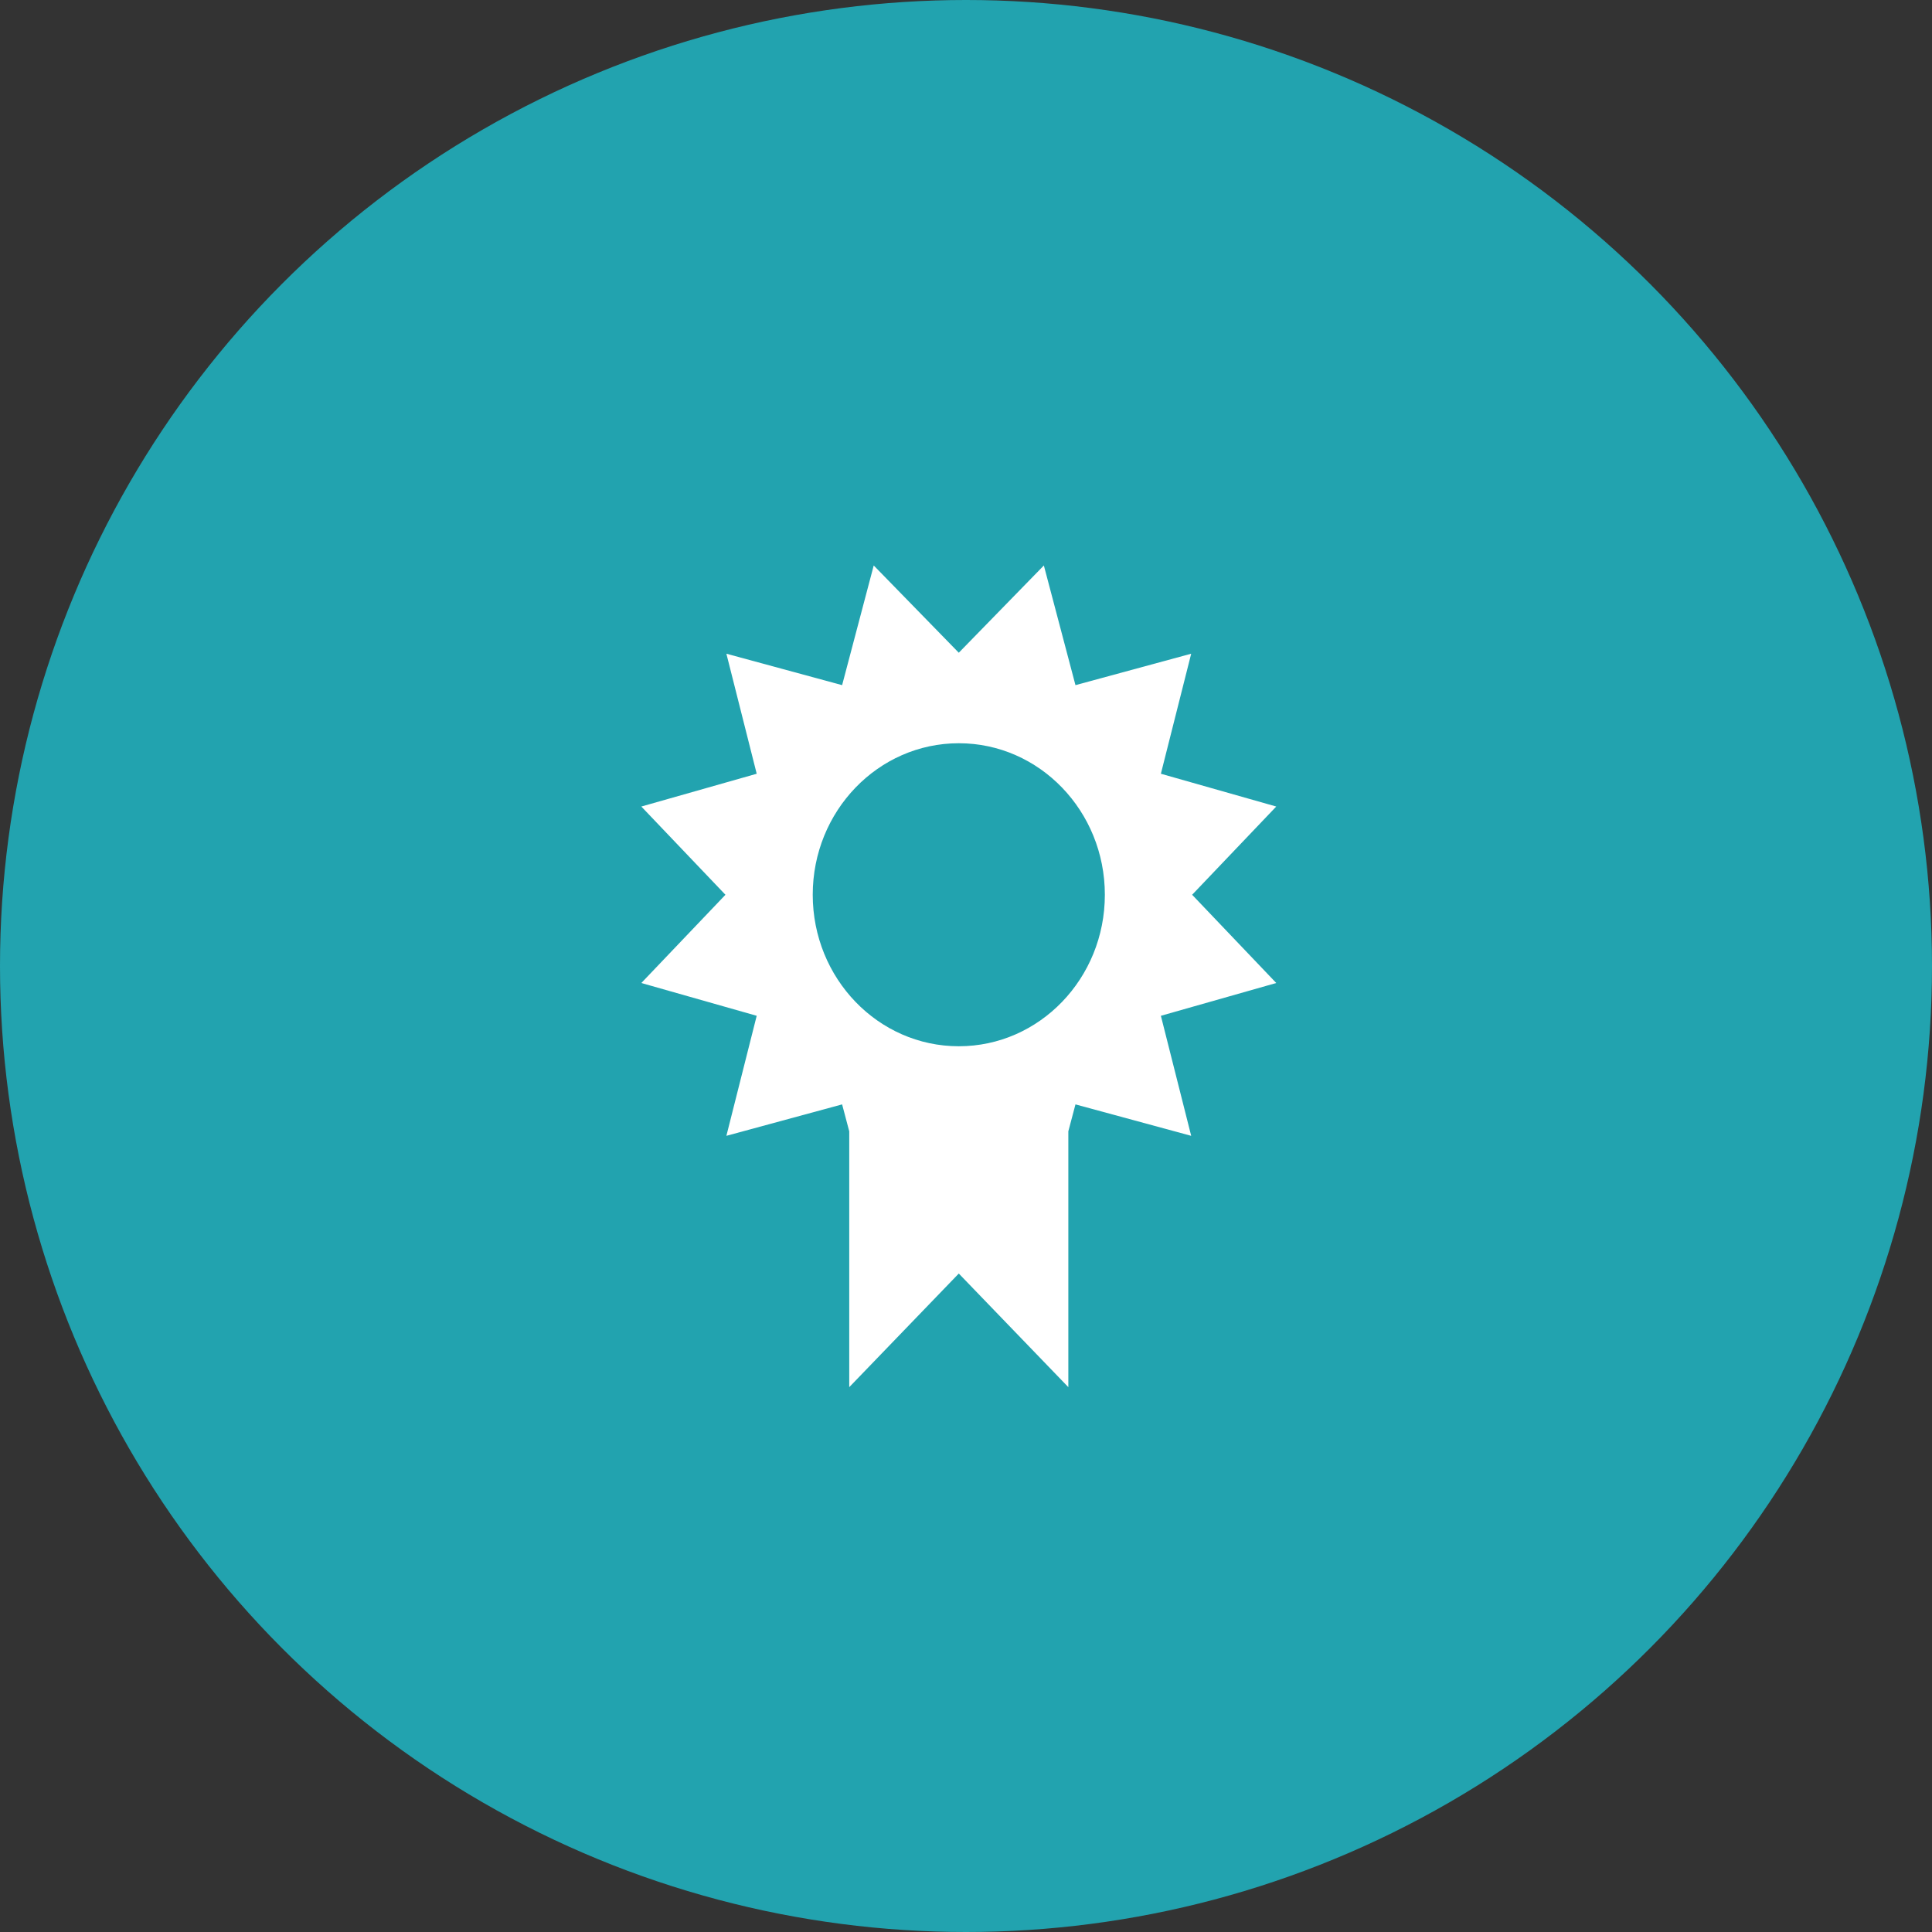
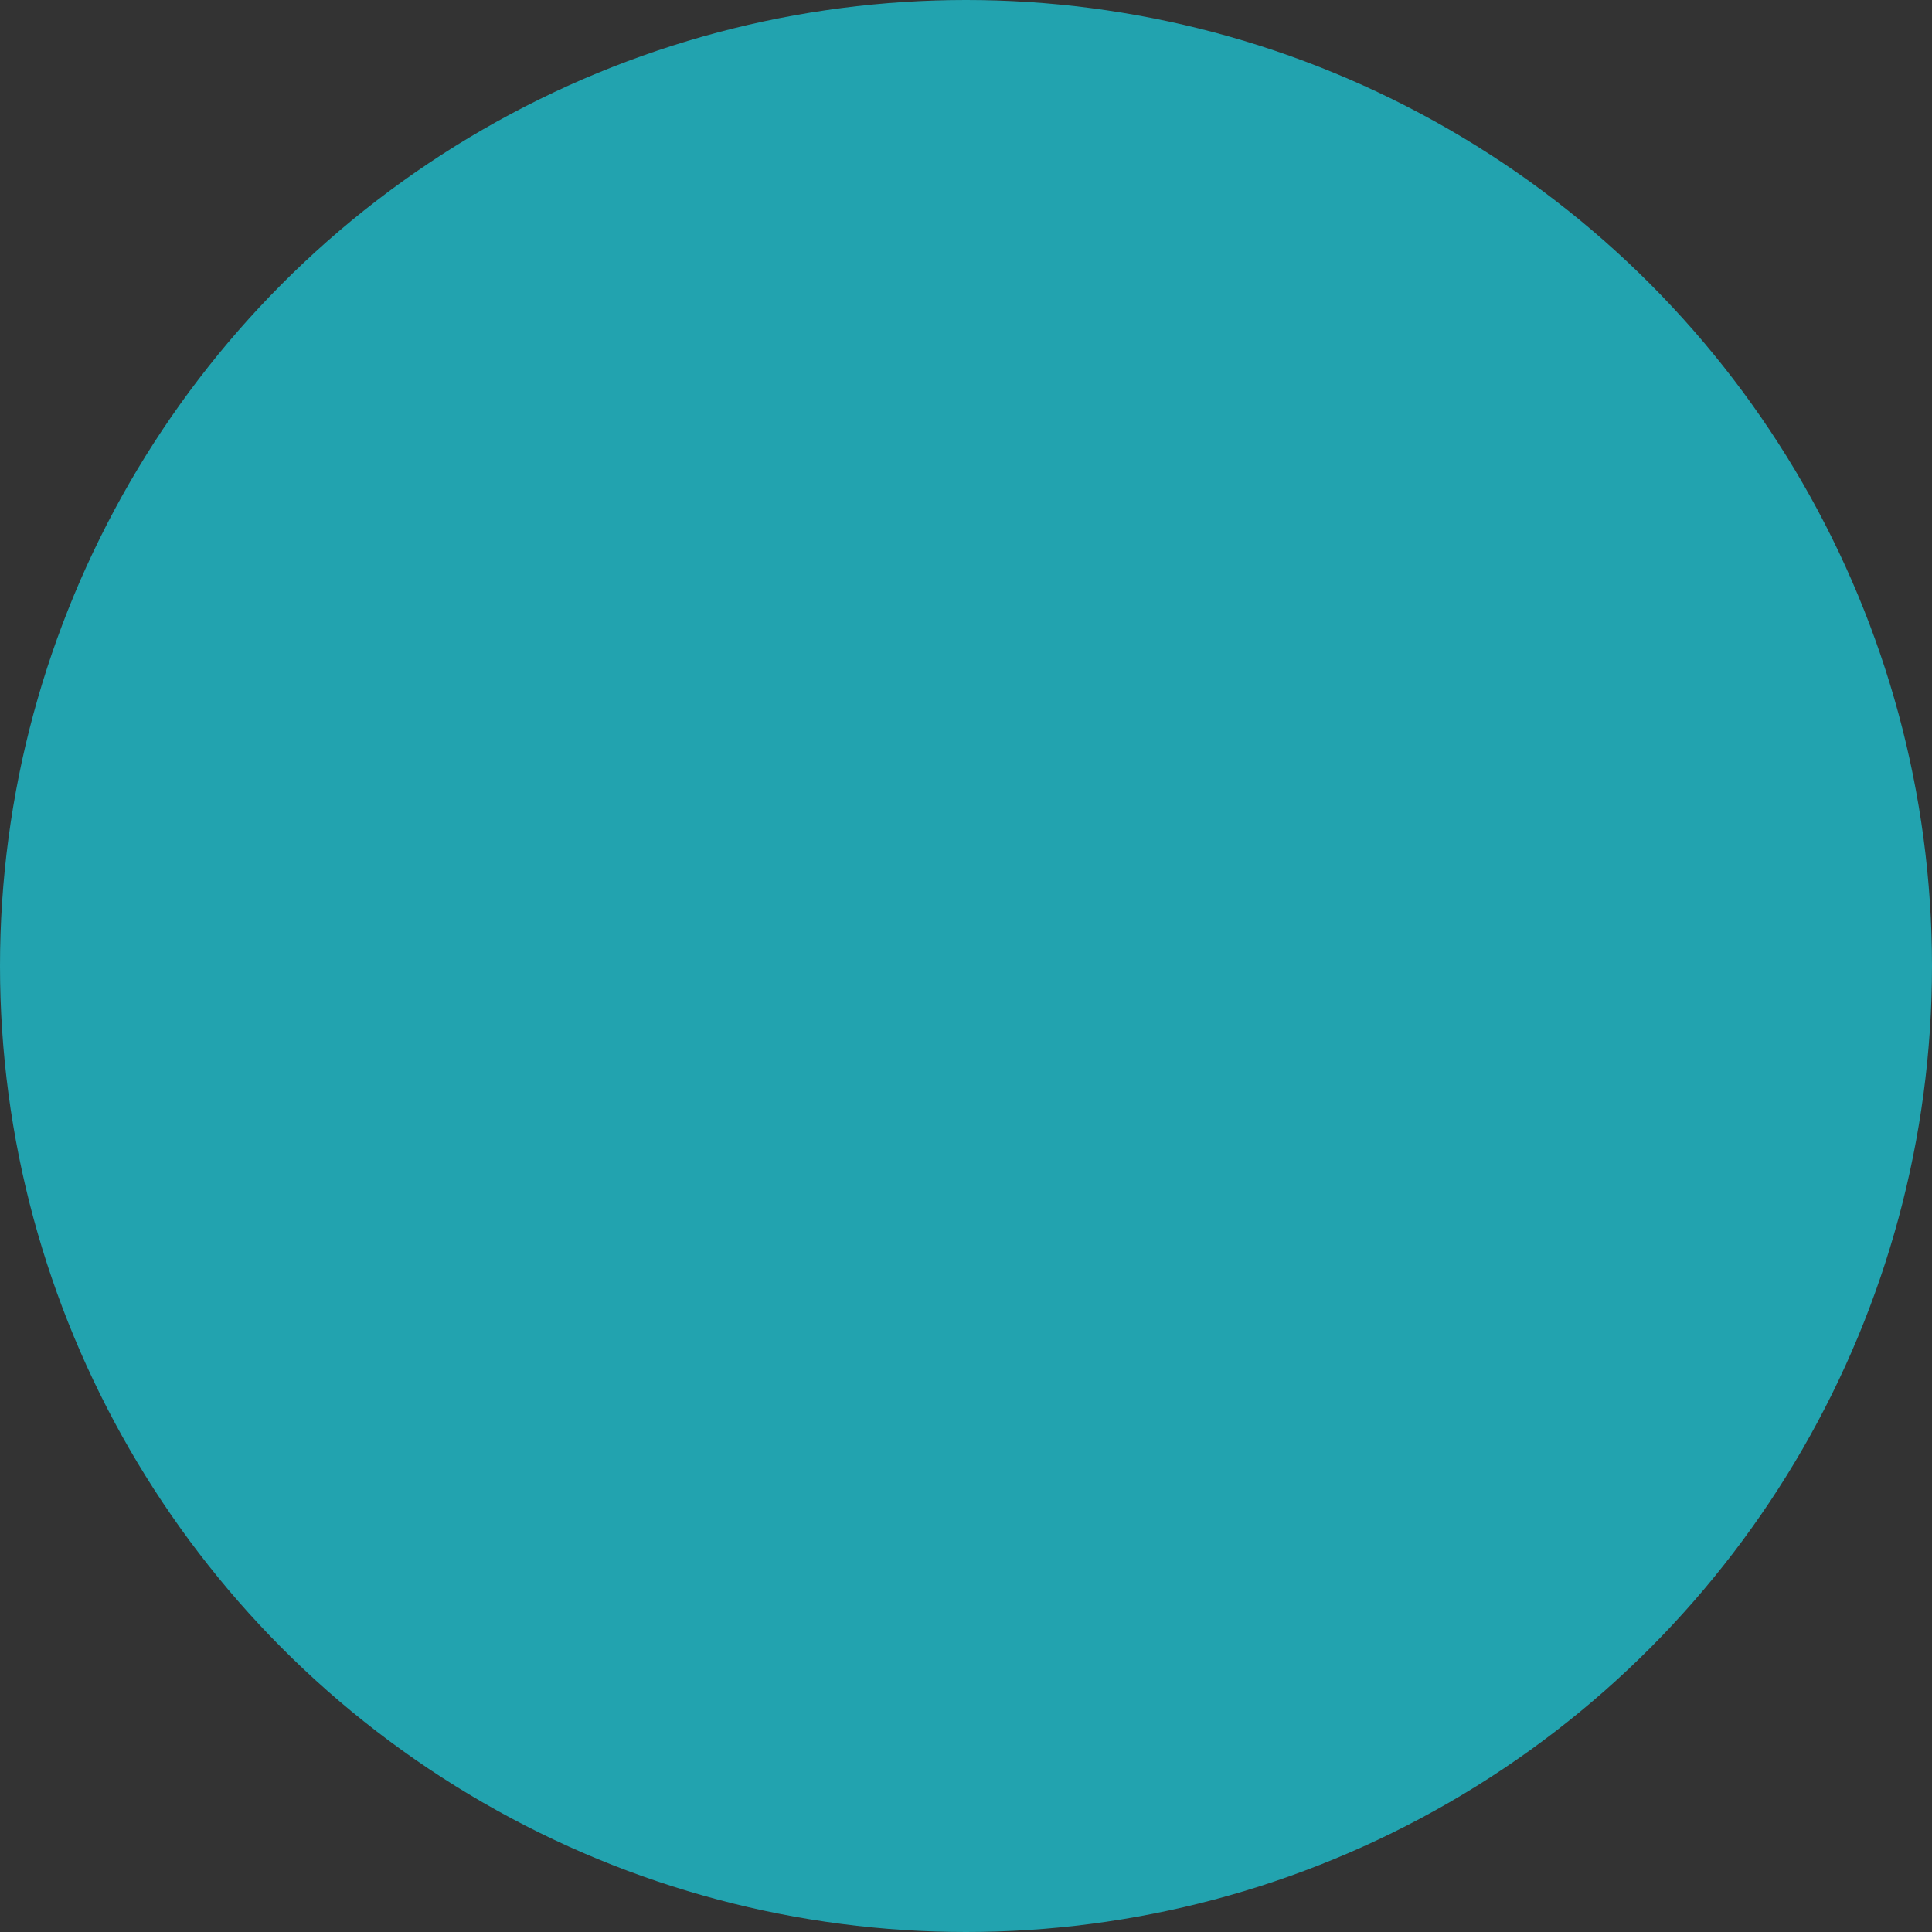
<svg xmlns="http://www.w3.org/2000/svg" id="a" viewBox="0 0 100 100">
  <rect x="0" y="0" width="100" height="100" fill="#333333" stroke="none" />
  <defs>
    <style>.d{fill:#22a3af;}.e{fill:#fff;fill-rule:evenodd;}</style>
  </defs>
  <circle class="d" cx="50" cy="50" r="50" />
  <g id="b">
-     <path id="c" class="e" d="M54.03,29.269l1.636,6.194,5.99-1.627-1.569,6.213,5.972,1.697-4.354,4.567,4.354,4.567-5.972,1.697,1.569,6.213-5.99-1.627-.369,1.393v13.243l-5.67-5.881-5.67,5.881v-13.241l-.369-1.395-5.99,1.627,1.569-6.213-5.972-1.697,4.354-4.567-4.354-4.567,5.972-1.697-1.569-6.213,5.99,1.627,1.636-6.194,4.403,4.516,4.403-4.516Zm-4.403,9.201c-4.176,0-7.56,3.511-7.56,7.842s3.385,7.842,7.56,7.842,7.56-3.511,7.56-7.842-3.385-7.842-7.56-7.842Z" />
-   </g>
+     </g>
</svg>